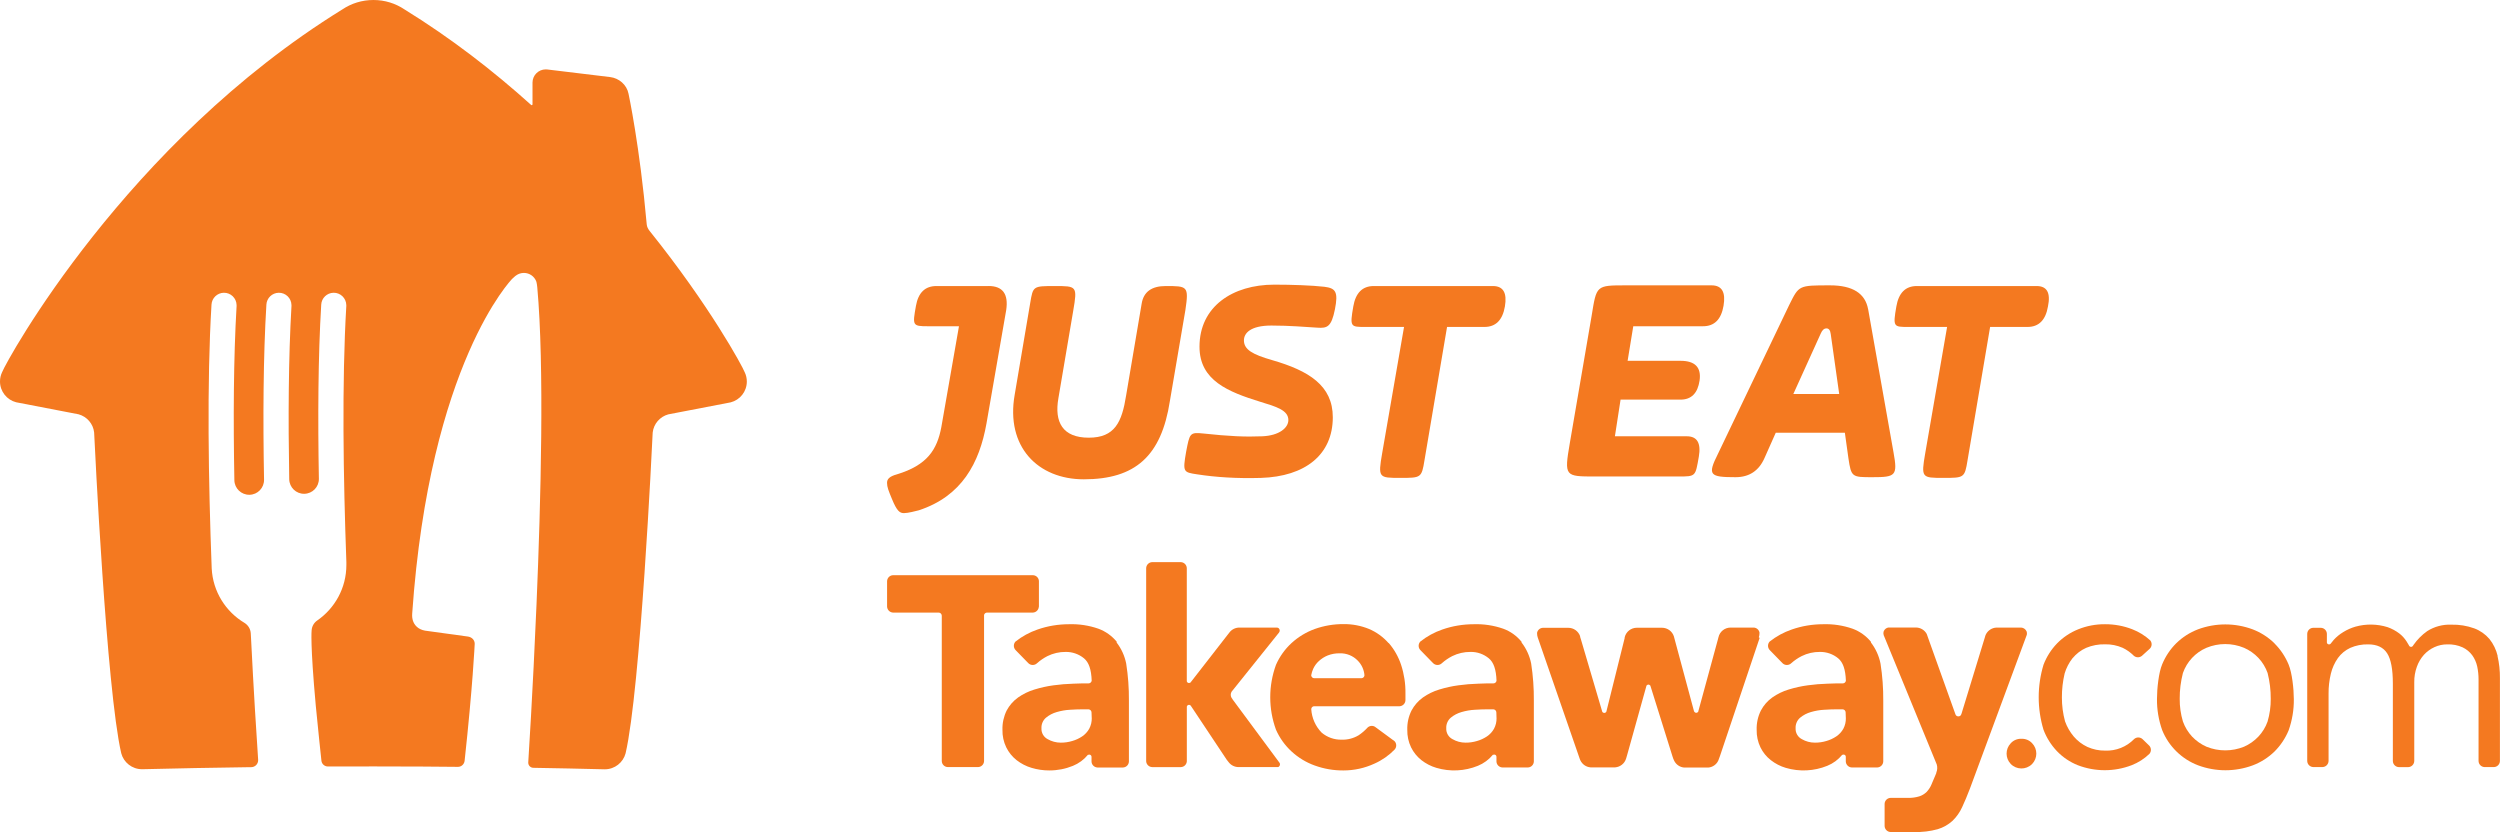
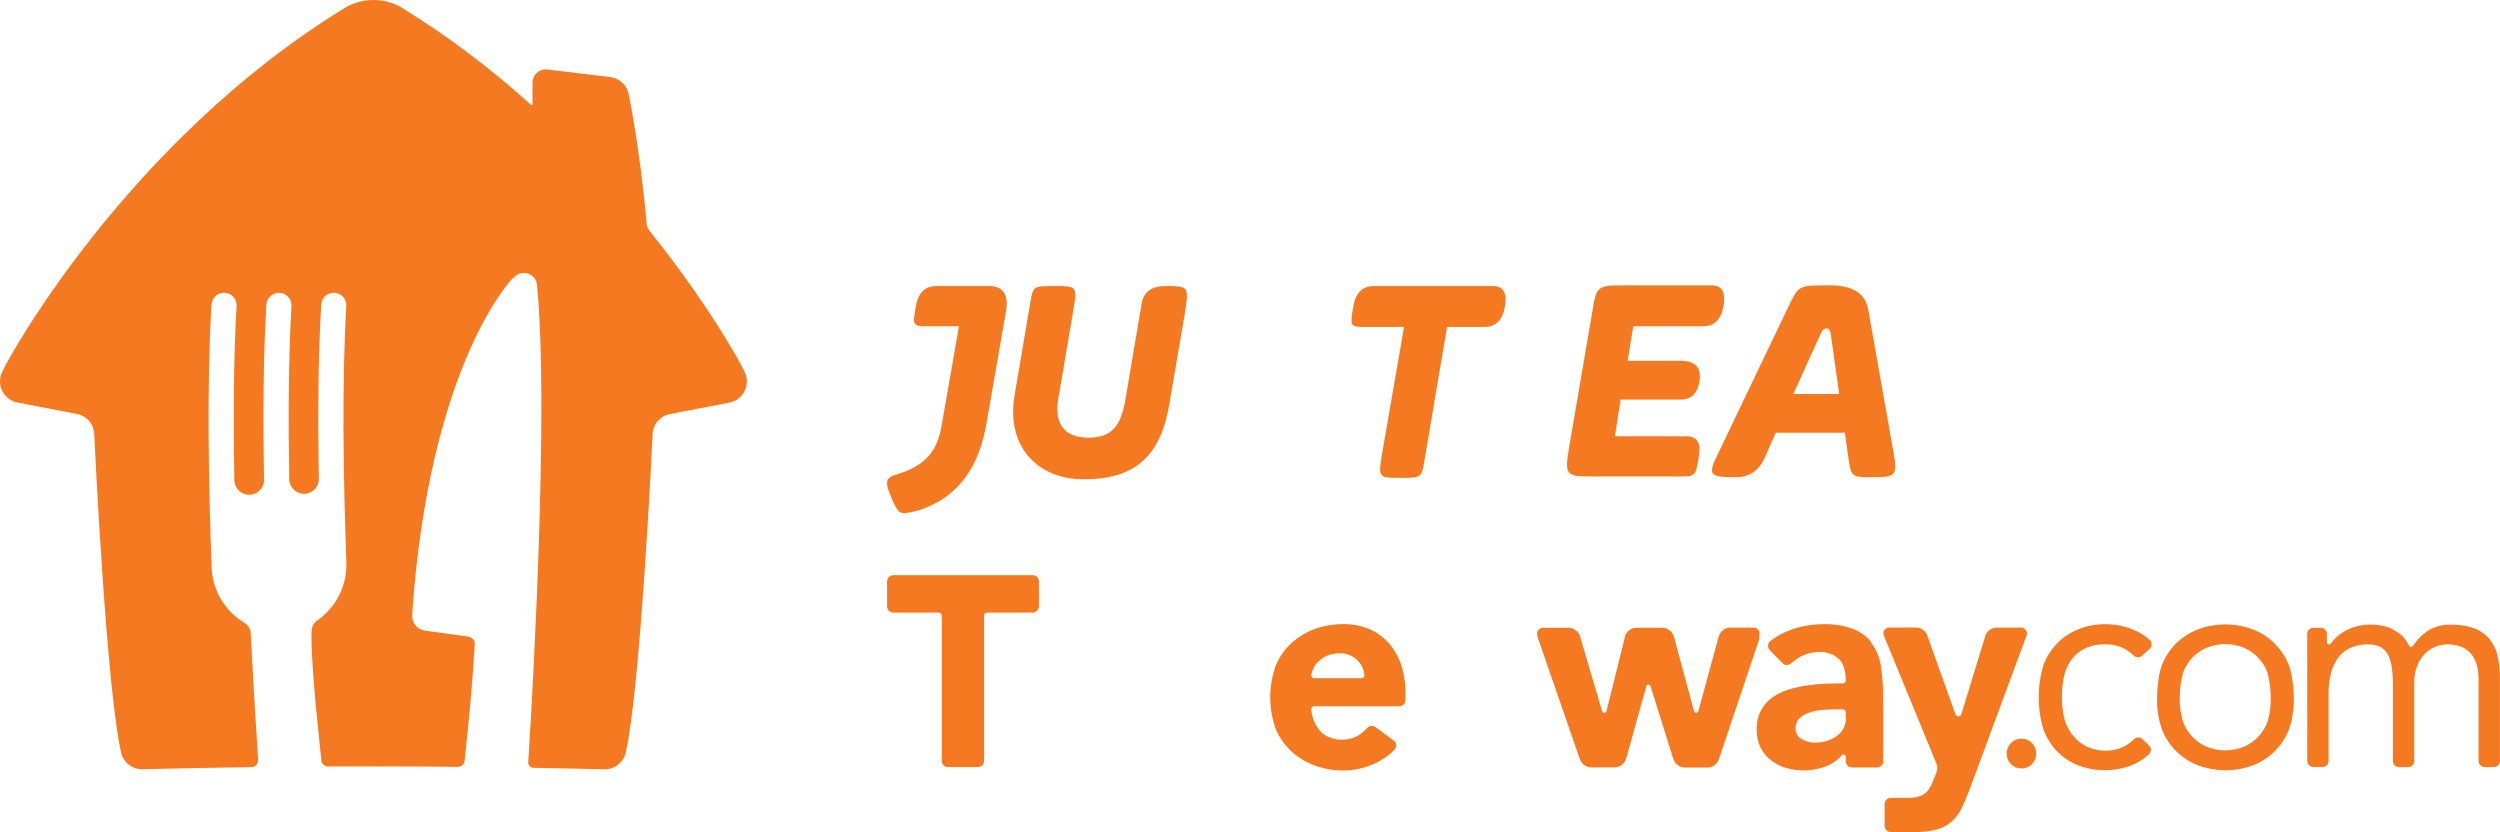
<svg xmlns="http://www.w3.org/2000/svg" id="Layer_1" data-name="Layer 1" viewBox="0 0 755.57 251.47">
  <defs>
    <style>
      .cls-1 {
        fill: #f47920;
        stroke-width: 0px;
      }
    </style>
  </defs>
  <path class="cls-1" d="M225.08,112.52h0c-.71-1.85-10.54-20.04-28.78-42.77h0c-.44-.55-.78-1.22-.84-1.94h0c-2.11-23.74-5.5-39.48-5.5-39.48-.53-2.72-2.88-4.72-5.57-5.04h0s-18.95-2.29-18.95-2.29h0c-.16-.02-.33-.03-.5-.03-2.21,0-4,1.79-4,4v6.58c0,.13-.11.24-.24.24-.06,0-.11-.02-.16-.06h0c-11.35-10.22-24.14-20.15-38.3-28.89h0c-2.69-1.8-5.9-2.84-9.38-2.84h0s0,0,0,0h0c-3.48,0-6.69,1.04-9.38,2.84h0C38.03,43.24,2.01,108.92.62,112.52h0c-.4.84-.62,1.78-.62,2.77,0,3.03,2.08,5.58,4.89,6.29l18.85,3.63c2.52.69,4.43,2.86,4.71,5.5.15,3.33,3.72,77.66,8.19,96.94h0c.73,2.78,3.27,4.83,6.28,4.83h.14c11-.27,21.07-.46,31.95-.61h-.03s.1,0,.1,0c.28,0,.56,0,.84-.01h0c1.16,0,2.1-.95,2.1-2.12,0-.02,0-.04,0-.05h0c-.44-6.49-1.39-21.33-2.16-36.96-.02-.39-.05-.88-.07-1.28h0c-.07-1.36-.82-2.54-1.92-3.21-5.66-3.38-9.53-9.44-9.89-16.42-.99-26.07-1.49-56.19-.06-79.77h0c.11-1.96,1.72-3.53,3.72-3.57,2.09-.04,3.82,1.63,3.86,3.73,0,.1,0,.2,0,.3h0c-.93,15.71-1.01,34.29-.67,52.62h0c.04,2.48,2.09,4.45,4.56,4.41,2.48-.04,4.45-2.09,4.41-4.57h0c-.34-18.45-.25-37.15.71-52.92.11-1.96,1.72-3.53,3.72-3.57,2.09-.04,3.82,1.63,3.86,3.73,0,.1,0,.2,0,.3-.92,15.63-1.01,34.1-.68,52.33h0s0,0,0,.01c.05,2.47,2.09,4.44,4.56,4.39,2.47-.04,4.43-2.07,4.4-4.53h0c-.33-18.37-.24-36.97.71-52.66.11-1.96,1.72-3.53,3.72-3.57,2.09-.04,3.82,1.63,3.86,3.73,0,.1,0,.2,0,.3-1.36,22.92-.91,51.92.02,77.37,0,.02,0,.22,0,.24,0,.13,0,.26,0,.39,0,0,0,0,0,0,0,.08,0,.17,0,.25,0,6.96-3.49,13.1-8.82,16.78-.95.66-1.59,1.72-1.68,2.95,0,0-.47,3.91,1.26,22.84.81,8.27,1.42,13.99,1.7,16.59h0c.11.98.95,1.74,1.96,1.74h0c.59,0,1.18,0,1.78,0h0s0,0,0,0c0,0,0,0,0,0h-.02c3.63-.01,7.38-.02,11.27-.02h.73s.73,0,.73,0c4.92,0,9.61.01,14.12.04l10.69.09h0s0,0,.01,0c1.02,0,1.85-.77,2-1.76h0c2.48-22.69,3.06-35.44,3.06-35.44,0-1.15-.88-2.01-2.03-2.18l-12.99-1.79h0c-2.05-.36-3.27-1.63-3.71-3.18-.27-.94-.16-2.01-.16-2.01,5.27-75.63,30.2-101.12,30.2-101.12.74-.75,1.21-1.04,1.21-1.04.66-.48,1.47-.76,2.35-.76,1.69,0,3.14,1.05,3.72,2.54,0,0,.2.53.32,1.82,2.15,23.78,1.1,64.23-.23,95.79-1.13,26.79-2.5,47.82-2.5,47.82h0s0,.03,0,.04c0,.86.7,1.56,1.56,1.56h0c7.08.12,14.05.26,21.44.45h.14c3.01,0,5.54-2.05,6.28-4.83h0c4.48-19.28,8.04-93.61,8.19-96.94.29-2.65,2.19-4.81,4.71-5.5l18.85-3.63c2.81-.71,4.89-3.26,4.89-6.29,0-.99-.22-1.93-.62-2.77Z" />
  <g>
    <path class="cls-1" d="M298.78,86.45h-15.77q-5.12,0-6.18,5.97c-1.07,5.97-1.07,6.18,3.62,6.18h9.38l-5.33,30.48c-1.28,6.82-4.26,11.51-13.43,14.28-2.34.64-2.98,1.49-2.98,2.56,0,1.28.43,2.34,1.49,4.9,1.49,3.62,2.34,4.26,3.62,4.26s3.62-.64,4.48-.85c13-4.26,18.33-14.28,20.46-26.22l5.97-34.32q1.07-7.25-5.33-7.25" />
    <path class="cls-1" d="M352.29,86.45q-6.39,0-7.25,5.33l-4.69,27.71c-1.28,8.1-3.41,12.79-11.3,12.79s-10.45-4.69-9.17-11.94l4.48-26.43c1.28-7.46,1.07-7.46-5.54-7.46s-6.61,0-7.46,5.12l-4.69,27.71c-2.77,15.77,7.03,25.58,20.89,25.58,15.56,0,23.45-7.03,26.01-23.66l4.69-27.5c1.07-7.25.64-7.25-5.97-7.25" />
-     <path class="cls-1" d="M381.49,131.86c5.12-.21,7.89-2.56,7.89-4.9,0-2.98-3.62-4.05-8.53-5.54-9.59-2.98-18.33-6.39-18.33-16.63,0-12.15,10.02-18.76,22.6-18.76,5.33,0,11.3.21,15.13.64,3.41.43,4.26,1.49,3.2,6.82-1.07,5.33-2.34,5.76-5.33,5.54-3.62-.21-8.31-.64-13.86-.64-6.39,0-8.31,2.34-8.31,4.48,0,2.77,2.56,4.26,8.53,5.97,11.08,3.2,18.33,7.67,18.33,17.27,0,11.3-8.31,17.91-21.74,18.33-7.25.21-13.64-.21-19.18-1.07-4.26-.64-4.48-.64-3.41-6.82,1.07-5.54,1.07-5.97,5.12-5.54,7.89.85,12.79,1.07,17.91.85" />
    <path class="cls-1" d="M451.2,86.45h-36.02q-5.12,0-6.18,6.18c-1.07,6.18-.85,6.18,3.62,6.18h11.72l-6.61,38.16c-1.28,7.46-1.07,7.46,5.54,7.46,6.18,0,6.39,0,7.25-5.33l6.82-40.29h11.3q5.12,0,6.18-6.18t-3.62-6.18" />
    <path class="cls-1" d="M514.72,98.6q5.12,0,6.18-6.18t-3.62-6.18h-25.79c-9.17,0-8.95,0-10.45,9.17l-6.61,38.58c-1.71,10.02-1.49,10.02,7.67,10.02h25.15c5.33,0,5.12,0,6.18-5.97q1.07-6.18-3.62-6.18h-21.74l1.71-11.08h18.12q4.9,0,5.76-5.76.85-5.97-5.76-5.97h-15.99l1.71-10.45h21.1Z" />
    <path class="cls-1" d="M542,119.07l8.31-18.33q.64-1.49,1.71-1.49t1.28,1.71l2.56,18.12h-13.86ZM564.6,93.49q-1.28-7.25-11.51-7.25c-9.59,0-9.38,0-12.36,5.97l-21.53,44.98c-3.2,6.39-2.56,7.03,5.33,7.03q6.18,0,8.74-5.76l3.41-7.67h20.89l1.07,7.67c.85,5.76,1.07,5.76,7.25,5.76,7.03,0,7.67-.43,6.39-7.46l-7.67-43.27Z" />
-     <path class="cls-1" d="M615.55,86.45h-36.24q-5.12,0-6.18,6.18c-1.07,6.18-.85,6.18,3.62,6.18h11.72l-6.61,38.16c-1.28,7.46-1.07,7.46,5.54,7.46,6.18,0,6.39,0,7.25-5.33l6.82-40.29h11.3q5.12,0,6.18-6.18,1.28-6.18-3.41-6.18" />
  </g>
  <g id="TakeawayCOM_Full_Colour" data-name="TakeawayCOM Full Colour">
    <g id="TakeawayCOM-2">
      <path class="cls-1" d="M313.99,183.38v-7.8c-.06-.96-.84-1.71-1.8-1.74h-42.28c-.99.03-1.78.82-1.81,1.81v7.67c.03.98.81,1.77,1.79,1.82h13.83c.5.02.9.43.91.93v43.9c0,1,.78,1.82,1.78,1.86h9.23c.96-.04,1.73-.82,1.77-1.79v-44.19c.1-.41.46-.7.88-.71h13.89c.95-.05,1.72-.8,1.78-1.76" />
-       <path class="cls-1" d="M337.53,193.98c-1.47-1.8-3.39-3.17-5.57-3.97-2.85-.99-5.86-1.45-8.88-1.35-3.24,0-6.45.53-9.51,1.6-2.41.83-4.67,2.06-6.67,3.65-.67.74-.64,1.88.06,2.59h0l3.83,3.93h0c.73.73,1.92.73,2.65,0,0,0,0,0,0,0h0c.94-.84,1.99-1.55,3.11-2.13,1.72-.85,3.61-1.29,5.53-1.27,2.01-.03,3.97.65,5.53,1.93,1.45,1.2,2.22,3.34,2.33,6.78-.08.45-.47.79-.93.8h0c-1.44,0-2.97,0-4.6.09-2,.05-4,.22-5.99.49-1.95.26-3.88.69-5.77,1.27-1.77.53-3.45,1.35-4.96,2.41-1.44,1.03-2.62,2.38-3.45,3.94-.89,1.81-1.33,3.81-1.27,5.82-.05,1.84.35,3.66,1.15,5.32.74,1.5,1.8,2.81,3.11,3.85,1.36,1.06,2.9,1.86,4.55,2.34,1.73.52,3.52.78,5.32.78,2.46.01,4.9-.46,7.17-1.39,1.76-.72,3.32-1.86,4.52-3.33h.13c.26-.12.56-.07.77.13.12.12.2.28.2.46v1.44c.03.97.81,1.75,1.78,1.8h7.74c.98-.04,1.76-.84,1.78-1.82v-18.4c.03-3.74-.24-7.48-.82-11.18-.46-2.32-1.45-4.51-2.9-6.38M329.96,216.99c.03,1.14-.24,2.27-.78,3.28-.52.92-1.25,1.71-2.13,2.3-.92.61-1.93,1.08-2.99,1.38-1.13.34-2.3.51-3.48.5-1.39,0-2.75-.37-3.95-1.06-1.21-.63-1.94-1.91-1.87-3.28-.06-1.21.43-2.39,1.35-3.19.96-.8,2.08-1.38,3.28-1.72,1.31-.38,2.65-.62,4.01-.69,1.42-.09,2.58-.13,3.48-.13h2.13c.49.04.87.44.88.93l.06,1.69Z" />
-       <path class="cls-1" d="M459.87,193.98c-1.46-1.8-3.38-3.18-5.56-3.97-2.86-.99-5.87-1.45-8.89-1.35-3.24,0-6.45.53-9.51,1.6-2.41.83-4.66,2.06-6.66,3.65-.68.74-.66,1.88.05,2.59h0l3.83,3.93h0c.73.73,1.92.73,2.66,0,.94-.84,1.99-1.55,3.11-2.13,1.72-.85,3.62-1.29,5.54-1.27,2.01-.04,3.97.65,5.52,1.93,1.45,1.2,2.22,3.34,2.33,6.78-.07.46-.46.79-.93.8h0c-1.44,0-2.97,0-4.6.09-2,.05-4,.22-5.98.49-1.96.26-3.89.69-5.78,1.27-1.77.53-3.45,1.35-4.96,2.41-1.43,1.03-2.61,2.38-3.44,3.94-.9,1.8-1.34,3.8-1.28,5.82-.04,1.84.35,3.66,1.15,5.32.74,1.5,1.8,2.81,3.11,3.85,1.36,1.06,2.9,1.86,4.55,2.34,4.13,1.22,8.54,1,12.53-.62,1.76-.72,3.32-1.86,4.52-3.33h.12c.26-.12.57-.07.78.13.12.12.18.29.19.46v1.44c.03.97.81,1.75,1.78,1.8h7.74c.98-.04,1.76-.84,1.78-1.82v-18.4c.03-3.74-.24-7.48-.81-11.18-.46-2.32-1.46-4.51-2.91-6.38M452.3,216.99c.03,1.14-.24,2.27-.78,3.28-.52.92-1.25,1.71-2.13,2.3-.92.61-1.93,1.08-2.99,1.38-1.13.34-2.3.51-3.48.5-1.38,0-2.74-.36-3.94-1.06-1.21-.63-1.95-1.91-1.88-3.28-.06-1.21.43-2.39,1.35-3.19.96-.8,2.08-1.38,3.28-1.72,1.31-.38,2.66-.62,4.02-.69,1.42-.09,2.58-.13,3.48-.13h2.13c.49.03.87.43.88.93l.05,1.69Z" />
      <path class="cls-1" d="M565.46,193.98c-1.47-1.8-3.39-3.17-5.57-3.97-2.85-.99-5.86-1.45-8.88-1.35-3.23,0-6.45.53-9.5,1.6-2.42.83-4.68,2.06-6.68,3.65-.67.74-.64,1.88.06,2.59h0l3.83,3.93h0c.73.73,1.92.73,2.66,0,.95-.84,1.99-1.55,3.12-2.13,1.72-.86,3.61-1.29,5.53-1.27,2.01-.03,3.97.65,5.52,1.93,1.45,1.2,2.21,3.34,2.33,6.78-.07.46-.47.8-.94.8h0c-1.43,0-2.96,0-4.59.09-2,.05-4,.22-5.98.49-1.96.26-3.89.69-5.78,1.27-1.77.53-3.45,1.35-4.96,2.41-1.44,1.03-2.61,2.37-3.44,3.94-.9,1.8-1.34,3.8-1.28,5.82-.04,1.84.35,3.66,1.15,5.32.73,1.5,1.8,2.82,3.12,3.85,1.35,1.06,2.89,1.86,4.53,2.34,4.13,1.22,8.55,1,12.54-.62,1.76-.71,3.32-1.86,4.52-3.33h.12c.26-.12.56-.07.77.13.12.12.19.29.19.46v1.44c.04.97.82,1.75,1.79,1.8h7.73c.98-.04,1.77-.83,1.8-1.82v-18.4c.03-3.74-.25-7.48-.83-11.18-.46-2.32-1.46-4.51-2.9-6.38M557.87,216.99c.03,1.14-.23,2.27-.77,3.28-.52.92-1.25,1.71-2.13,2.3-.92.61-1.93,1.08-2.99,1.38-1.13.34-2.3.51-3.48.5-1.38,0-2.74-.36-3.94-1.06-1.21-.63-1.95-1.91-1.88-3.28-.06-1.21.43-2.39,1.35-3.19.96-.8,2.08-1.38,3.28-1.72,1.31-.38,2.66-.62,4.02-.69,1.38-.09,2.55-.13,3.47-.13h2.13c.49.03.87.44.87.93l.06,1.69Z" />
      <path class="cls-1" d="M419.65,194.35c-1.62-1.84-3.63-3.3-5.89-4.26-2.45-1-5.08-1.5-7.73-1.47-2.95-.01-5.87.48-8.65,1.47-2.6.94-5,2.39-7.04,4.26-2.01,1.85-3.61,4.1-4.71,6.6-2.3,6.32-2.3,13.25,0,19.57,1.1,2.5,2.7,4.74,4.71,6.59,2.04,1.88,4.43,3.33,7.04,4.26,2.77,1,5.7,1.5,8.65,1.48,3.23,0,6.41-.7,9.34-2.05,2.29-1.01,4.37-2.46,6.12-4.26.65-.71.65-1.81,0-2.52l-5.57-4.1h0l-.4-.29c-.73-.42-1.65-.29-2.24.3-.79.87-1.68,1.63-2.65,2.28-1.54.93-3.32,1.4-5.12,1.34-2.22.06-4.38-.7-6.07-2.13-1.86-1.91-2.97-4.42-3.14-7.07,0-.45.32-.83.77-.9h25.93c.99-.06,1.76-.87,1.77-1.86v-2.03c.04-2.92-.4-5.83-1.31-8.61-.8-2.42-2.06-4.67-3.73-6.6M411.49,204.98h-14.28c-.49,0-.9-.39-.93-.88.12-.67.32-1.33.6-1.95.41-.9.99-1.7,1.72-2.36.78-.72,1.68-1.29,2.66-1.69,1.15-.45,2.37-.67,3.61-.65,2.06-.07,4.05.73,5.48,2.21,1.18,1.19,1.9,2.76,2.03,4.44-.03.49-.44.88-.94.88" />
-       <path class="cls-1" d="M372.51,211.32h0l-.28-.38c-.36-.58-.36-1.32,0-1.9l14.33-17.87c.31-.39.28-.95-.09-1.29-.17-.14-.39-.22-.61-.21h-11.29c-1.17,0-2.28.54-2.99,1.47h0l-.62.79-11.02,14.17-.15.17h0l-.09.09h-.07c-.26.12-.56.07-.77-.13-.09-.09-.15-.21-.18-.34v-34.22c-.05-.94-.79-1.7-1.73-1.77h-8.82c-.95.07-1.69.85-1.73,1.8v58.35c.04.96.81,1.74,1.78,1.79h8.73c.96-.04,1.72-.8,1.78-1.76v-16.52c.03-.13.09-.25.18-.34.2-.2.51-.25.77-.13h.07s.07.05.09.09h0v.05l.22.26,10.71,16.1h0l.62.79h0c.7.91,1.78,1.44,2.93,1.46h11.93c.13-.02.25-.08.35-.17.29-.27.37-.7.2-1.06l-14.26-19.26Z" />
      <path class="cls-1" d="M531.56,192.61c.14-.4.22-.81.21-1.23,0-.07,0-.15,0-.22h0c-.17-.83-.88-1.44-1.73-1.49h-7.01c-1.76,0-3.29,1.22-3.67,2.95h0l-.22.84-5.91,21.69c-.15.17-.35.27-.57.29-.28-.02-.53-.19-.66-.44l-.1-.34h0l-5.9-21.93h0l-.1-.39c-.5-1.56-1.95-2.61-3.59-2.62h-7.62c-1.75,0-3.27,1.21-3.67,2.91h0v.2l-.16.66-5.38,21.62c-.2.34-.63.46-.97.26-.11-.06-.2-.15-.26-.26l-6.38-21.64-.31-1c0-.06,0-.13,0-.19h0c-.53-1.52-1.96-2.54-3.56-2.54h-7.72c-.85.05-1.56.66-1.73,1.49h0c0,.08,0,.16,0,.23,0,.42.07.84.21,1.23l12.7,36.7c.04.14.1.28.17.4.57,1.21,1.73,2.02,3.06,2.13h7.45c1.54-.12,2.85-1.16,3.31-2.64h0l.31-1.06,5.86-21.02c.14-.18.35-.29.57-.31.23.02.45.13.59.32l6.71,21.45c.12.41.28.81.46,1.19.57,1.21,1.73,2.02,3.06,2.13h7.26c1.33-.1,2.5-.92,3.05-2.13h0c.09-.16.34-.87.5-1.35l11.92-35.49s0-.12.06-.22" />
      <path class="cls-1" d="M612.58,191.12h0c-.04-.1-.07-.21-.1-.32-.29-.64-.9-1.08-1.61-1.13h-7.45c-1.42.05-2.7.9-3.29,2.19h0c-.05.11-.09.22-.13.34l-.05.19c-.03.1-.06.2-.09.31l-.22.71h0l-6.78,22.17h0l-.1.27c-.1.41-.48.68-.89.66-.38.01-.73-.22-.86-.57l-8.06-22.53-.1-.29-.54-1.52c-.64-1.17-1.86-1.91-3.19-1.95h-8.41c-.6.11-1.11.51-1.36,1.06-.04.1-.08.2-.1.3h0c-.06.32-.04.66.06.97l16.03,39.06c.24.82.19,1.69-.14,2.48v.12l-.3.73c-.43,1.06-.84,2.04-1.22,2.87-.35.79-.83,1.51-1.43,2.13-.62.6-1.36,1.05-2.18,1.31-1.09.33-2.22.49-3.36.46h-5.32c-.99.03-1.79.83-1.81,1.82v6.68c.03.99.83,1.79,1.82,1.82h7.12c2.41.07,4.81-.22,7.13-.86,1.66-.5,3.19-1.37,4.47-2.54,1.22-1.18,2.2-2.58,2.9-4.13.77-1.65,1.56-3.53,2.37-5.66l17.17-46.42c.05-.24.05-.49,0-.73" />
      <path class="cls-1" d="M610.89,223.28c-1.21-.04-2.38.46-3.19,1.36-1.67,1.75-1.67,4.5,0,6.24,1.73,1.79,4.59,1.83,6.38.1.03-.03.07-.07.1-.1,1.67-1.75,1.67-4.5,0-6.24-.81-.9-1.98-1.39-3.19-1.36" />
      <path class="cls-1" d="M687.38,194.4c-1.88-1.83-4.11-3.25-6.55-4.19-5.34-1.99-11.22-1.99-16.56,0-2.44.94-4.67,2.36-6.54,4.19-1.83,1.82-3.28,3.99-4.26,6.38-1.06,2.48-1.57,7.39-1.57,10.44-.04,3.21.5,6.41,1.57,9.44,1.98,4.9,5.91,8.76,10.85,10.64,5.34,1.99,11.22,1.99,16.56,0,2.45-.93,4.68-2.36,6.55-4.18,1.83-1.83,3.27-4,4.26-6.38,1.07-3.03,1.61-6.22,1.57-9.44,0-3.04-.53-7.96-1.57-10.44-.99-2.39-2.43-4.56-4.26-6.38M685.33,218.06c-.6,1.7-1.55,3.25-2.78,4.56-1.23,1.3-2.71,2.34-4.35,3.06-3.64,1.47-7.7,1.47-11.34,0-1.64-.73-3.12-1.77-4.35-3.06-1.22-1.32-2.16-2.87-2.77-4.56-.66-2.22-.99-4.52-.97-6.83-.02-2.64.31-5.27.97-7.83,1.2-3.42,3.78-6.19,7.12-7.62,3.63-1.5,7.71-1.5,11.34,0,1.64.71,3.12,1.75,4.35,3.05,1.23,1.31,2.18,2.87,2.78,4.56.65,2.56.97,5.19.95,7.83.02,2.31-.3,4.61-.95,6.83" />
      <path class="cls-1" d="M626.41,198.91c1.11-1.35,2.51-2.41,4.11-3.12,1.8-.75,3.75-1.11,5.7-1.06,1.83-.04,3.64.33,5.32,1.06,1.24.6,2.38,1.41,3.35,2.39.69.61,1.72.63,2.44.05l2.35-2.13c.73-.67.81-1.78.19-2.55-1.6-1.46-3.45-2.6-5.47-3.38-2.6-1.01-5.38-1.52-8.17-1.51-2.79-.03-5.56.49-8.15,1.54-2.4.96-4.57,2.41-6.38,4.26-1.79,1.86-3.18,4.05-4.1,6.46-1.93,6.4-1.93,13.23,0,19.63.91,2.41,2.29,4.6,4.06,6.47,1.78,1.86,3.94,3.31,6.33,4.26,5.23,2,11.01,2,16.23,0,2.02-.78,3.86-1.96,5.41-3.46.61-.73.57-1.81-.1-2.49l-2.01-1.95c-.72-.66-1.82-.66-2.54,0-2.29,2.35-5.47,3.61-8.74,3.48-1.85.02-3.69-.36-5.38-1.12-1.57-.74-2.97-1.8-4.1-3.12-1.15-1.36-2.05-2.92-2.65-4.6-.64-2.36-.96-4.8-.95-7.24-.01-2.44.27-4.87.83-7.24.5-1.68,1.32-3.25,2.4-4.63" />
      <path class="cls-1" d="M754.86,198.24c-.44-1.87-1.29-3.63-2.49-5.13-1.22-1.43-2.79-2.53-4.55-3.19-2.23-.81-4.59-1.19-6.96-1.13-2.57-.11-5.11.57-7.29,1.95-1.6,1.13-2.98,2.53-4.11,4.13h0l-.19.28h0l-.1.14c-.12.14-.3.22-.48.21-.25,0-.48-.14-.6-.36,0-.07-.12-.19-.17-.31-.19-.31-.38-.63-.59-.98-.59-.92-1.33-1.74-2.19-2.4-1.07-.81-2.26-1.45-3.52-1.9-3.16-.99-6.54-1.05-9.73-.16-1.31.38-2.57.94-3.72,1.66-1.06.64-2.03,1.43-2.86,2.35-.28.31-.52.62-.76.94l-.07.09s-.05.09-.1.13h0c-.13.13-.3.2-.48.2-.32,0-.59-.22-.65-.53v-2.69c-.03-.98-.83-1.77-1.81-1.8h-2.33c-1,.03-1.79.85-1.8,1.85v38.4c.02,1,.82,1.81,1.82,1.84h2.8c1.02-.03,1.82-.87,1.83-1.88v-20.32c-.02-2.04.22-4.07.7-6.05.41-1.69,1.13-3.29,2.13-4.71.96-1.32,2.24-2.37,3.72-3.06,1.71-.75,3.57-1.11,5.44-1.06,2.65,0,4.56.9,5.71,2.69,1.16,1.79,1.73,4.84,1.73,9.15v23.4c.01,1.01.82,1.83,1.83,1.86h2.81c1.02-.03,1.82-.87,1.83-1.88v-23.79c-.02-1.59.24-3.17.79-4.67.47-1.33,1.19-2.55,2.13-3.61.9-.98,1.98-1.77,3.19-2.32,1.22-.56,2.55-.84,3.89-.83,1.6-.06,3.18.25,4.64.91,1.15.55,2.14,1.37,2.89,2.39.73,1.02,1.24,2.18,1.5,3.4.27,1.28.4,2.58.4,3.88v24.68c.03,1,.83,1.8,1.83,1.83h2.8c1.02-.03,1.83-.86,1.83-1.88v-24.96c.03-2.27-.22-4.54-.73-6.76" />
    </g>
  </g>
</svg>